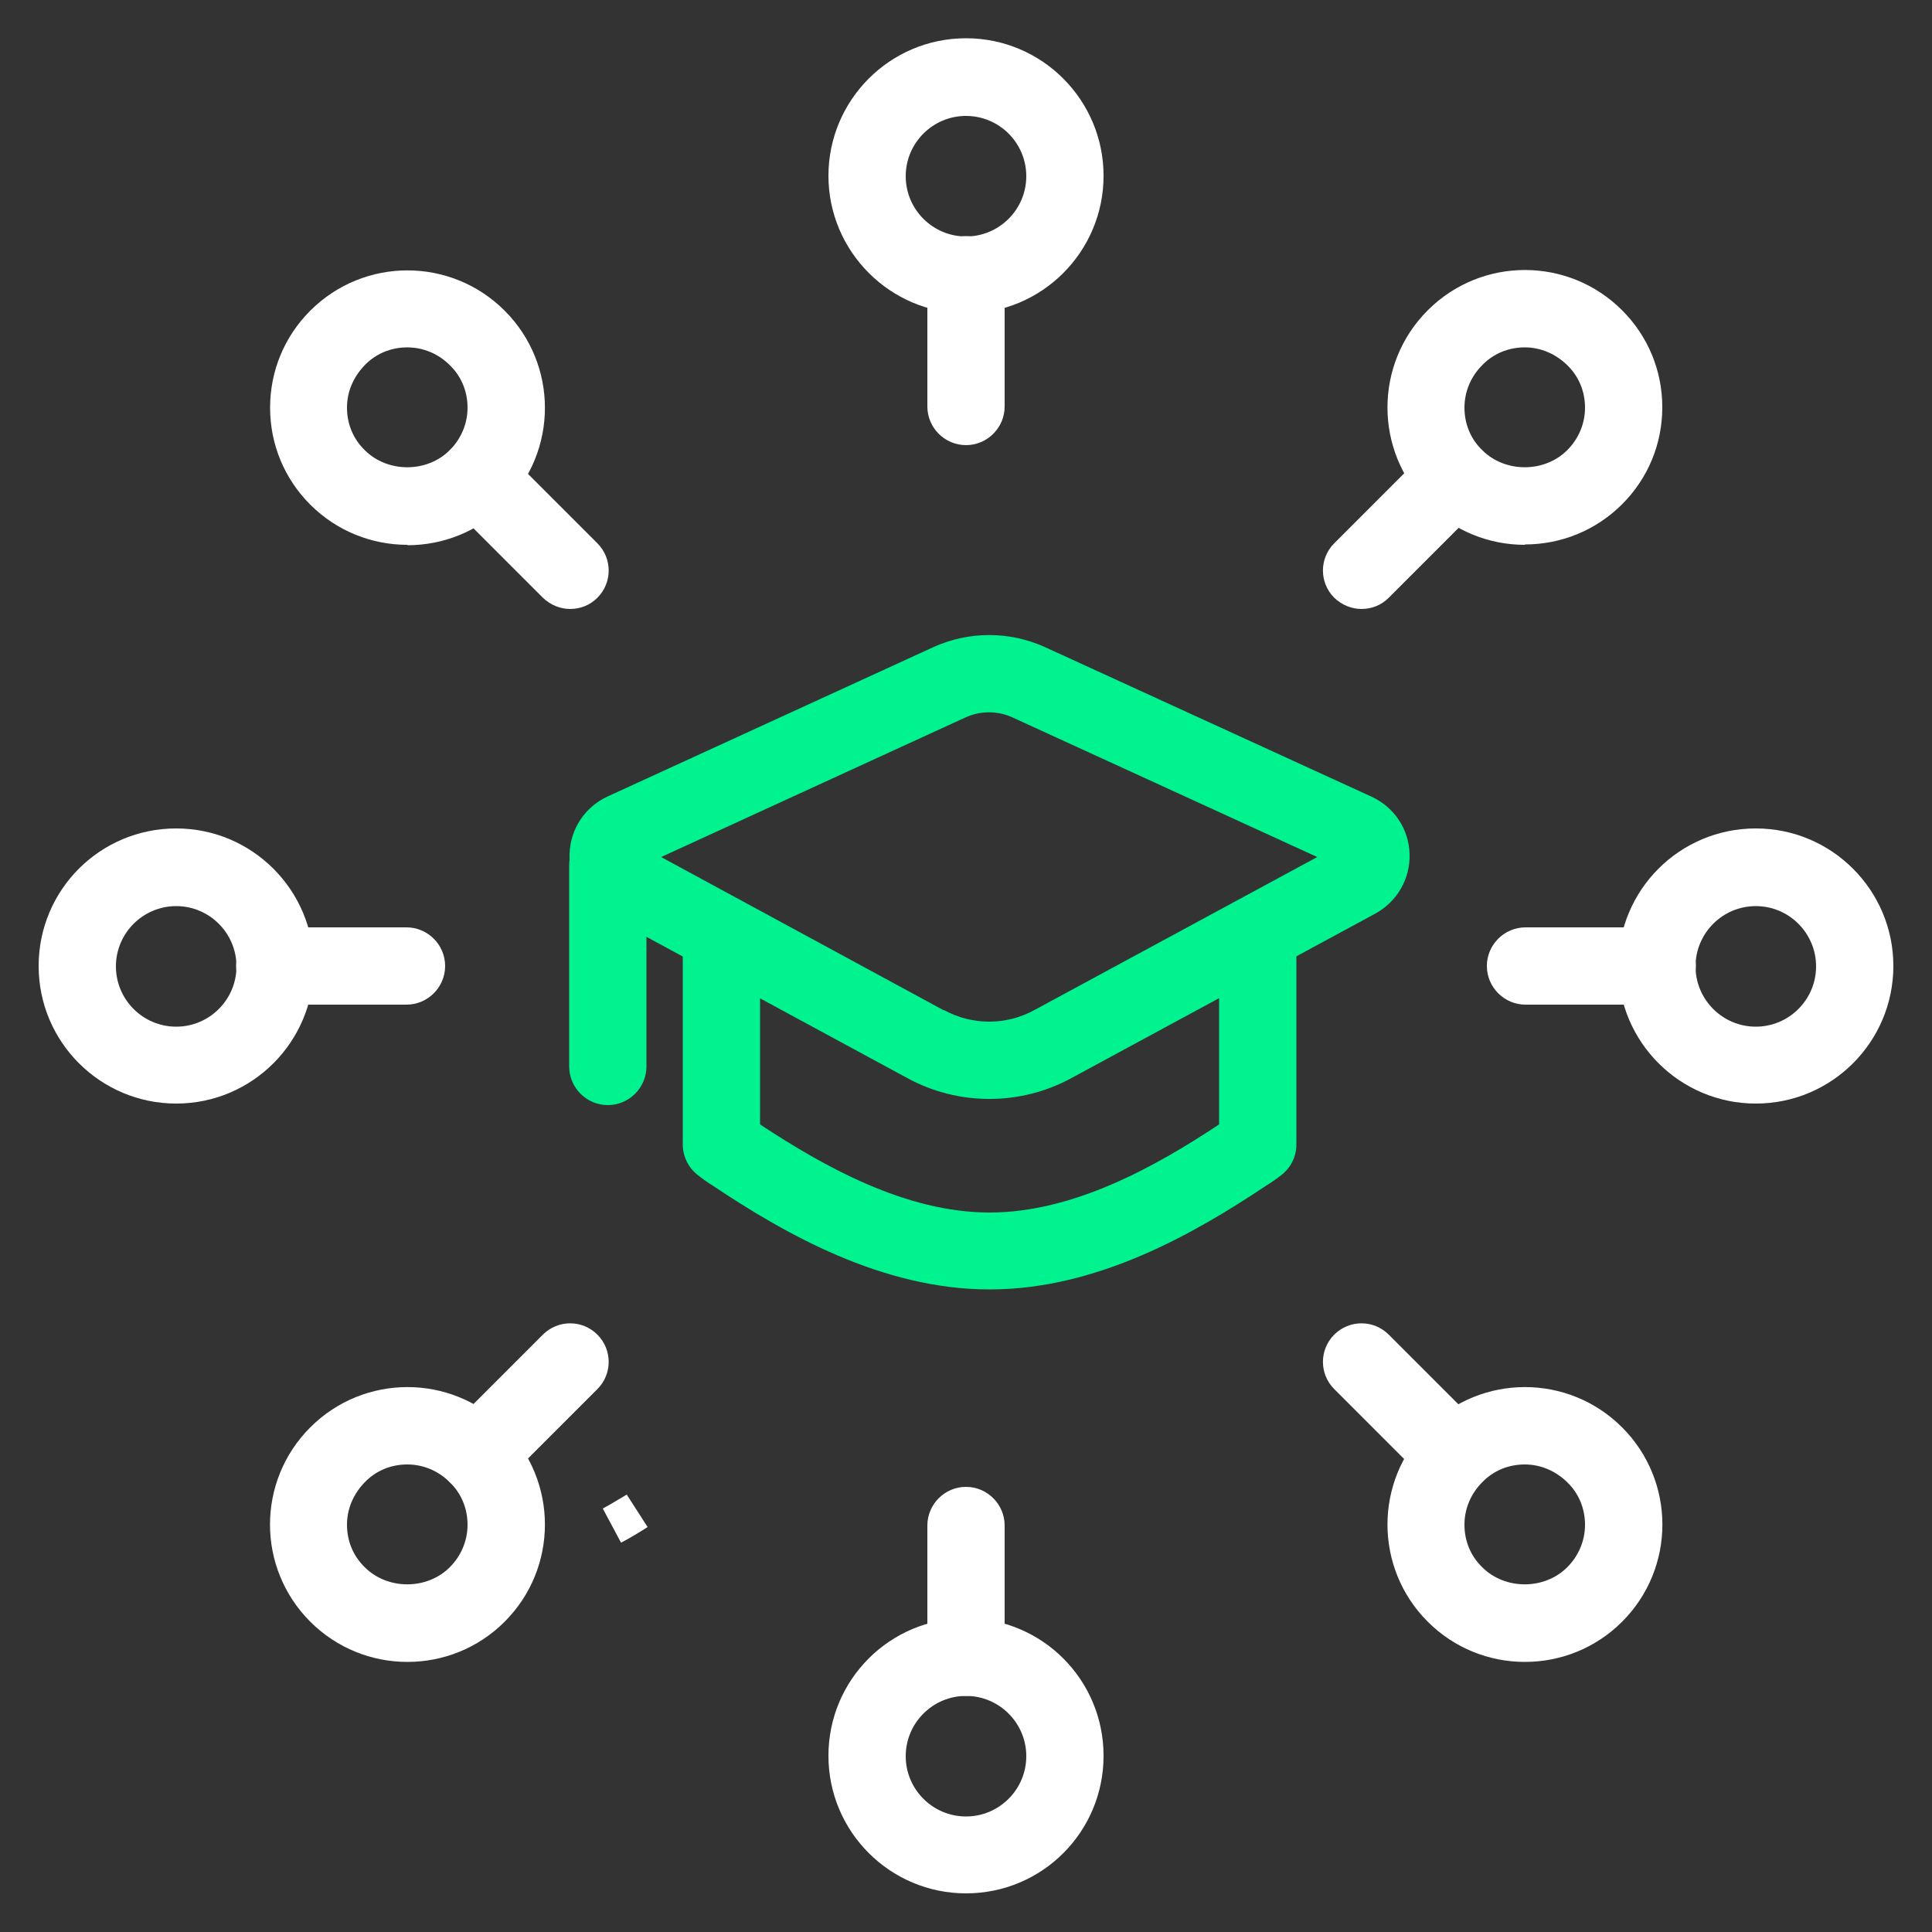
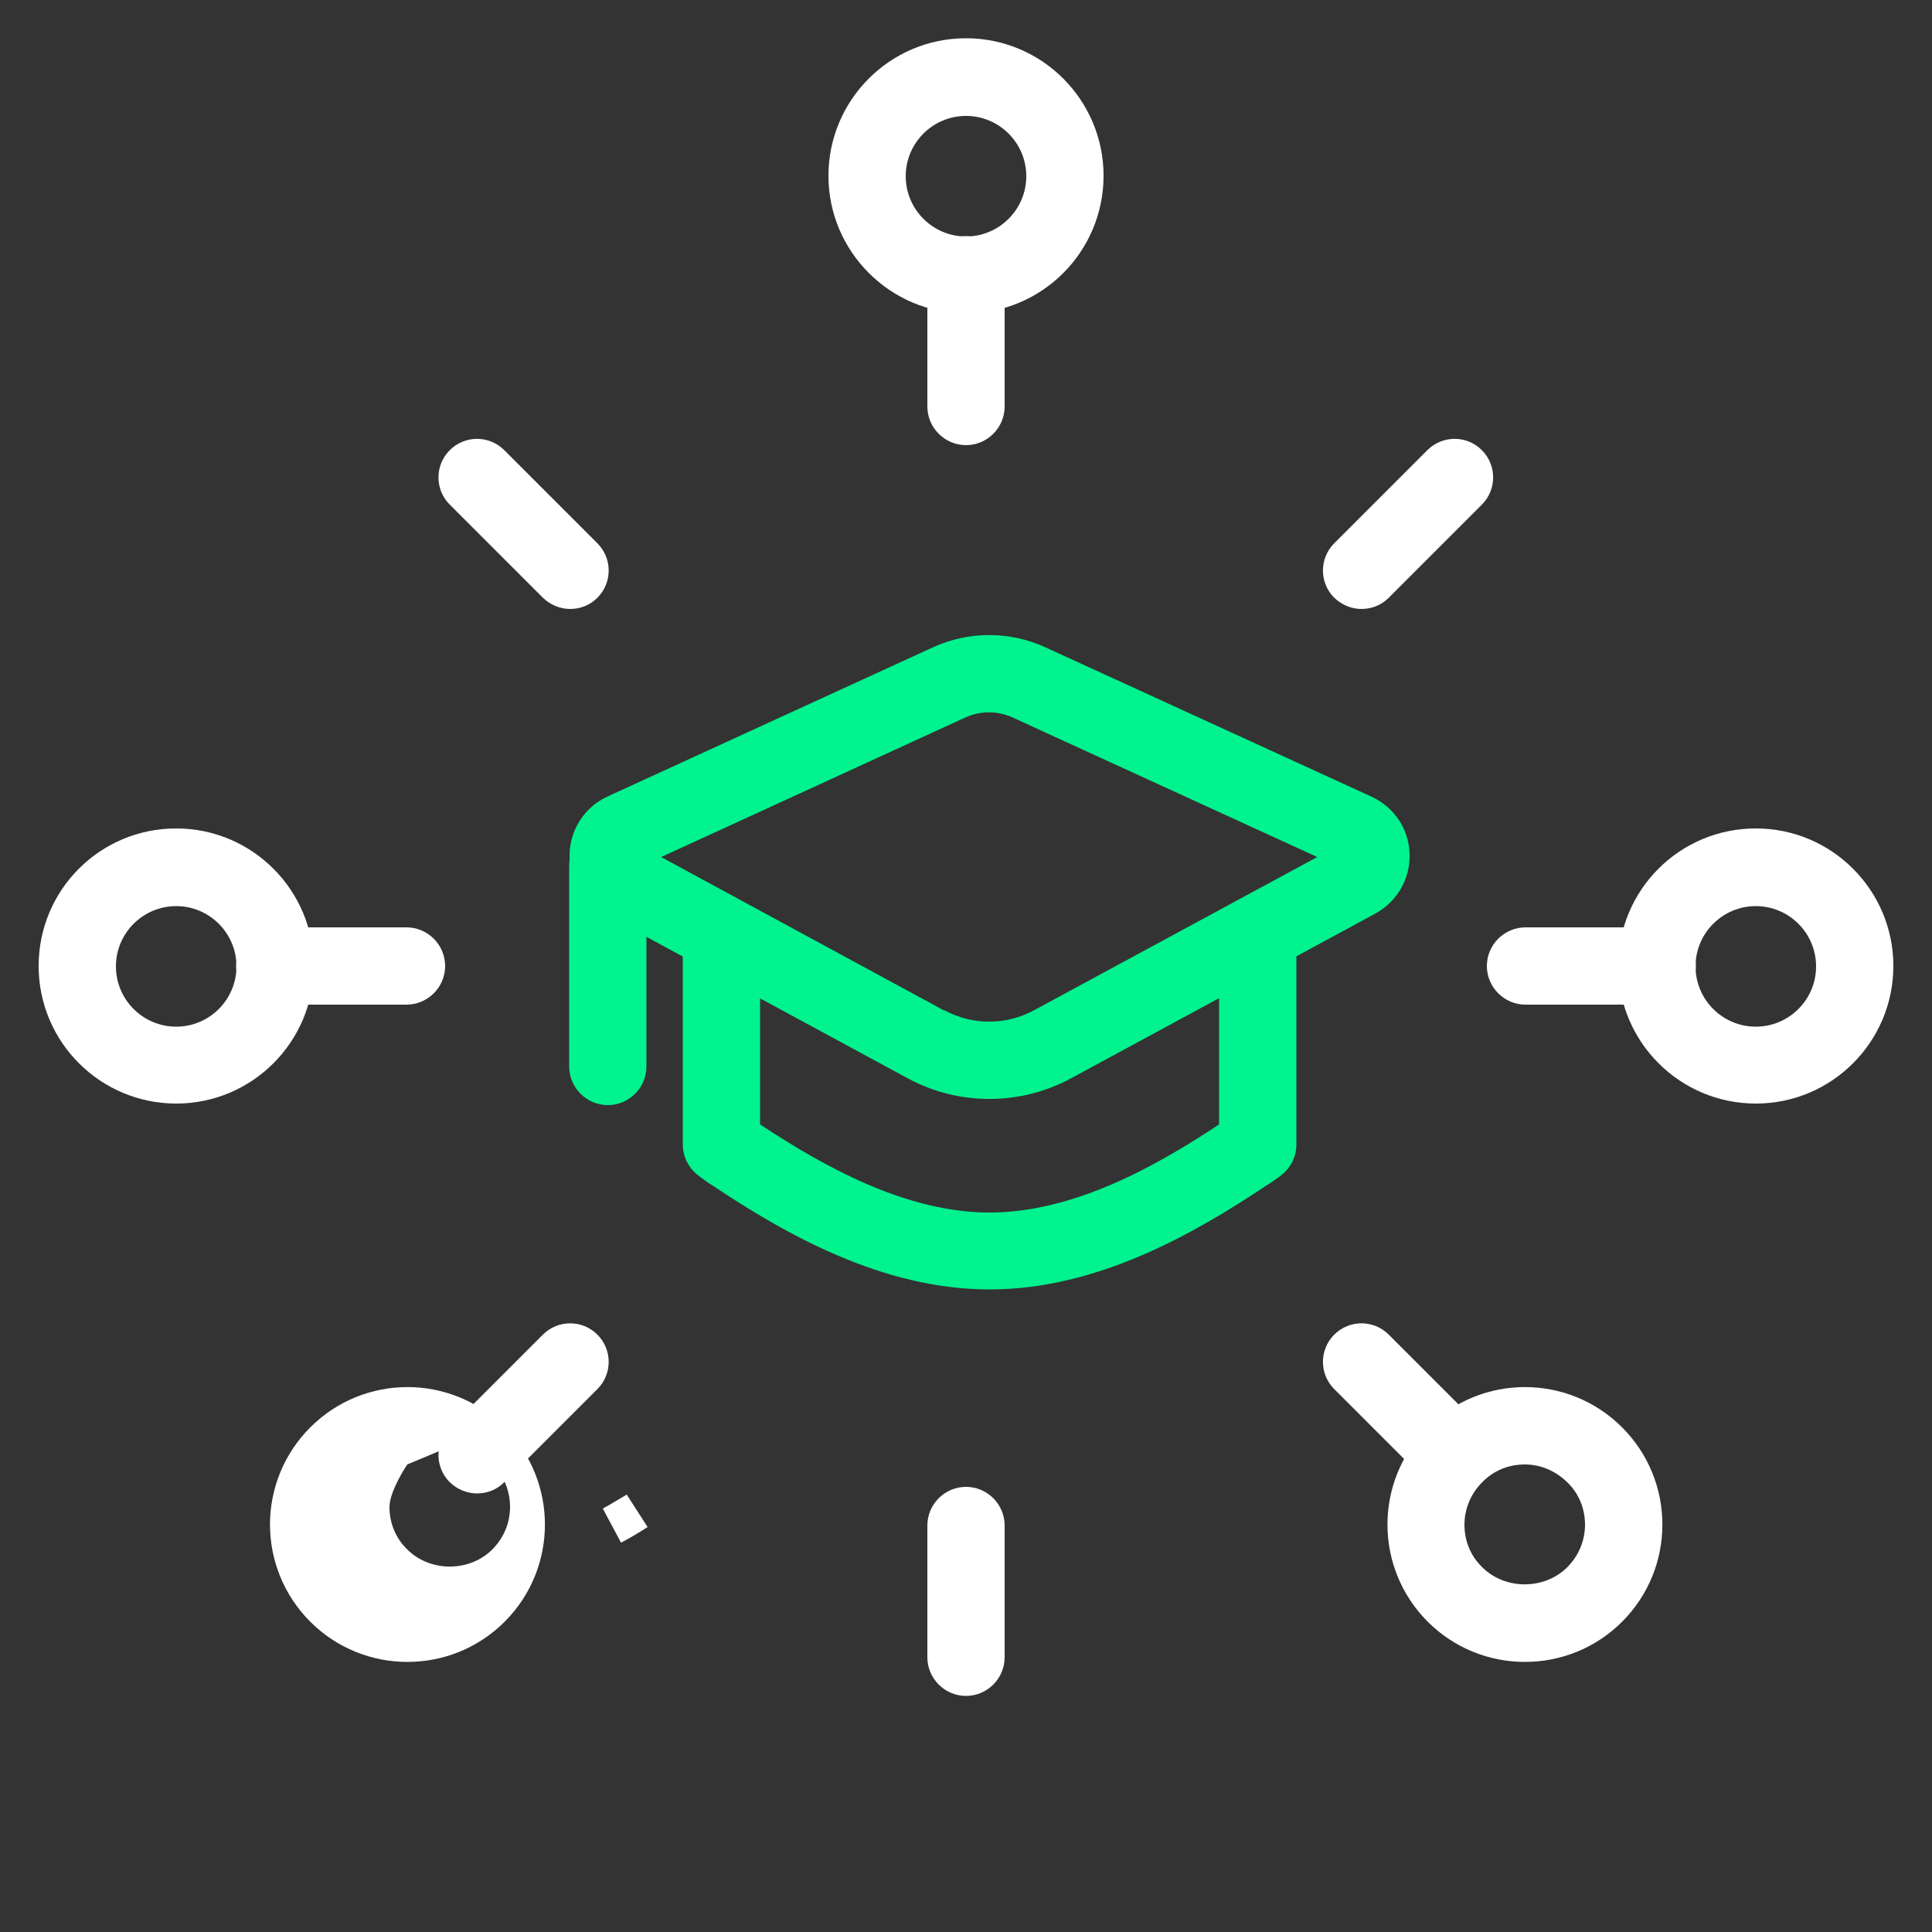
<svg xmlns="http://www.w3.org/2000/svg" id="Ebene_1" data-name="Ebene 1" viewBox="0 0 50 50">
  <rect x="0" y="0" width="50" height="50" fill="#333333" stroke="none" />
  <g>
    <path d="m25.6,28.44c-.73,0-1.46-.18-2.12-.54l-7.85-4.25c-.57-.31-.91-.91-.89-1.55.02-.65.4-1.22.99-1.49l8.42-3.86c.92-.42,1.98-.42,2.9,0l8.45,3.87c.58.27.96.83.98,1.48.02.64-.32,1.23-.88,1.54l-7.87,4.26c-.66.36-1.39.54-2.12.54Zm-1.17-2.3c.73.4,1.61.4,2.34,0l7.32-3.96-7.88-3.61c-.39-.18-.84-.18-1.23,0l-7.87,3.61,7.32,3.97Z" style="fill: #00f38e;" />
    <path d="m15.73,28.6c-.55,0-1-.45-1-1v-5.2c0-.55.45-1,1-1s1,.45,1,1v5.2c0,.55-.45,1-1,1Z" style="fill: #00f38e;" />
    <path d="m25.6,33.37c-2.77,0-5.29-1.44-7.16-2.69-.12-.07-.24-.16-.37-.26-.25-.19-.4-.49-.4-.8v-5.05c0-.55.45-1,1-1s1,.45,1,1v4.53c1.64,1.08,3.76,2.28,5.94,2.28s4.31-1.2,5.94-2.28v-4.53c0-.55.45-1,1-1s1,.45,1,1v5.05c0,.32-.15.61-.4.8-.13.1-.26.19-.39.27-1.86,1.24-4.37,2.68-7.14,2.68Z" style="fill: #00f38e;" />
  </g>
  <g>
    <path d="m16.07,39.92l-.47-.88c.21-.11.41-.24.62-.36l.54.84c-.22.14-.45.28-.68.4Z" style="fill: #fff;" />
    <path d="m25,8.11c-1.96,0-3.56-1.6-3.56-3.56s1.59-3.56,3.56-3.56,3.56,1.6,3.56,3.56-1.59,3.56-3.56,3.56Zm0-5.11c-.86,0-1.56.7-1.56,1.56s.7,1.56,1.56,1.56,1.56-.7,1.56-1.56-.7-1.56-1.56-1.56Z" style="fill: #fff;" />
-     <path d="m25,49c-1.96,0-3.56-1.59-3.56-3.56s1.59-3.56,3.56-3.56,3.56,1.59,3.56,3.56-1.59,3.56-3.56,3.56Zm0-5.11c-.86,0-1.56.7-1.56,1.56s.7,1.56,1.56,1.56,1.56-.7,1.56-1.56-.7-1.56-1.56-1.56Z" style="fill: #fff;" />
    <path d="m4.56,28.56c-1.96,0-3.56-1.59-3.56-3.56s1.59-3.56,3.56-3.56,3.56,1.6,3.56,3.56-1.59,3.56-3.56,3.56Zm0-5.11c-.86,0-1.56.7-1.56,1.56s.7,1.56,1.56,1.56,1.56-.7,1.56-1.56-.7-1.56-1.56-1.56Z" style="fill: #fff;" />
    <path d="m45.44,28.56c-1.96,0-3.56-1.59-3.56-3.56s1.59-3.56,3.56-3.56,3.56,1.6,3.56,3.56-1.59,3.56-3.56,3.56Zm0-5.11c-.86,0-1.56.7-1.56,1.56s.7,1.56,1.56,1.56,1.56-.7,1.56-1.56-.7-1.56-1.56-1.56Z" style="fill: #fff;" />
    <path d="m25,11.52c-.55,0-1-.45-1-1v-3.41c0-.55.45-1,1-1s1,.45,1,1v3.41c0,.55-.45,1-1,1Z" style="fill: #fff;" />
    <path d="m42.89,26h-3.41c-.55,0-1-.45-1-1s.45-1,1-1h3.41c.55,0,1,.45,1,1s-.45,1-1,1Z" style="fill: #fff;" />
    <path d="m25,43.89c-.55,0-1-.45-1-1v-3.41c0-.55.45-1,1-1s1,.45,1,1v3.41c0,.55-.45,1-1,1Z" style="fill: #fff;" />
-     <path d="m10.54,14.1c-.91,0-1.82-.35-2.51-1.04-.67-.67-1.04-1.56-1.04-2.51s.37-1.84,1.04-2.51c1.39-1.39,3.64-1.39,5.03,0,1.39,1.39,1.39,3.64,0,5.03-.69.69-1.6,1.04-2.51,1.04Zm0-5.11c-.42,0-.81.16-1.1.46s-.46.68-.46,1.1.16.81.46,1.1c.59.59,1.61.59,2.2,0,.29-.29.46-.68.46-1.1s-.16-.81-.46-1.1c-.29-.29-.68-.46-1.1-.46Z" style="fill: #fff;" />
    <path d="m39.46,43.01c-.91,0-1.82-.35-2.51-1.04-1.39-1.39-1.39-3.64,0-5.03s3.64-1.39,5.03,0,1.39,3.64,0,5.03c-.69.69-1.6,1.04-2.51,1.04Zm0-5.11c-.42,0-.81.16-1.1.46-.29.29-.46.68-.46,1.1s.16.81.46,1.1c.59.59,1.61.59,2.2,0,.29-.29.46-.68.46-1.1s-.16-.81-.46-1.1-.68-.46-1.1-.46Z" style="fill: #fff;" />
    <path d="m14.76,15.76c-.26,0-.51-.1-.71-.29l-2.41-2.41c-.39-.39-.39-1.02,0-1.41.39-.39,1.02-.39,1.41,0l2.41,2.41c.39.39.39,1.02,0,1.41-.2.2-.45.29-.71.29Z" style="fill: #fff;" />
    <path d="m37.65,38.65c-.26,0-.51-.1-.71-.29l-2.41-2.41c-.39-.39-.39-1.02,0-1.41s1.02-.39,1.41,0l2.41,2.41c.39.39.39,1.02,0,1.41-.2.2-.45.29-.71.29Z" style="fill: #fff;" />
    <path d="m10.52,26h-3.41c-.55,0-1-.45-1-1s.45-1,1-1h3.41c.55,0,1,.45,1,1s-.45,1-1,1Z" style="fill: #fff;" />
-     <path d="m10.54,43.01c-.91,0-1.82-.35-2.51-1.04-1.39-1.39-1.39-3.64,0-5.03s3.64-1.39,5.03,0,1.39,3.64,0,5.03c-.69.69-1.6,1.04-2.51,1.04Zm0-5.11c-.42,0-.81.16-1.1.46s-.46.68-.46,1.1.16.81.46,1.1c.59.59,1.61.59,2.2,0,.29-.29.46-.68.46-1.1s-.16-.81-.46-1.1c-.29-.29-.68-.46-1.1-.46Z" style="fill: #fff;" />
-     <path d="m39.46,14.1c-.91,0-1.82-.35-2.51-1.04-1.39-1.39-1.39-3.64,0-5.03,1.39-1.39,3.64-1.39,5.03,0,.67.67,1.04,1.56,1.04,2.51s-.37,1.84-1.04,2.51c-.69.69-1.6,1.04-2.51,1.04Zm0-5.11c-.42,0-.81.16-1.1.46-.29.29-.46.68-.46,1.1s.16.81.46,1.1c.59.59,1.61.59,2.2,0,.29-.29.46-.68.46-1.1s-.16-.81-.46-1.1-.68-.46-1.1-.46Z" style="fill: #fff;" />
+     <path d="m10.54,43.01c-.91,0-1.82-.35-2.51-1.04-1.39-1.39-1.39-3.64,0-5.03s3.64-1.39,5.03,0,1.39,3.64,0,5.03c-.69.69-1.6,1.04-2.51,1.04Zm0-5.11s-.46.68-.46,1.1.16.81.46,1.1c.59.59,1.61.59,2.2,0,.29-.29.46-.68.46-1.1s-.16-.81-.46-1.1c-.29-.29-.68-.46-1.1-.46Z" style="fill: #fff;" />
    <path d="m35.24,15.76c-.26,0-.51-.1-.71-.29-.39-.39-.39-1.02,0-1.41l2.41-2.41c.39-.39,1.02-.39,1.41,0,.39.39.39,1.02,0,1.41l-2.41,2.41c-.2.2-.45.29-.71.29Z" style="fill: #fff;" />
    <path d="m12.35,38.65c-.26,0-.51-.1-.71-.29-.39-.39-.39-1.02,0-1.41l2.41-2.41c.39-.39,1.02-.39,1.41,0s.39,1.02,0,1.41l-2.41,2.41c-.2.2-.45.29-.71.29Z" style="fill: #fff;" />
  </g>
</svg>